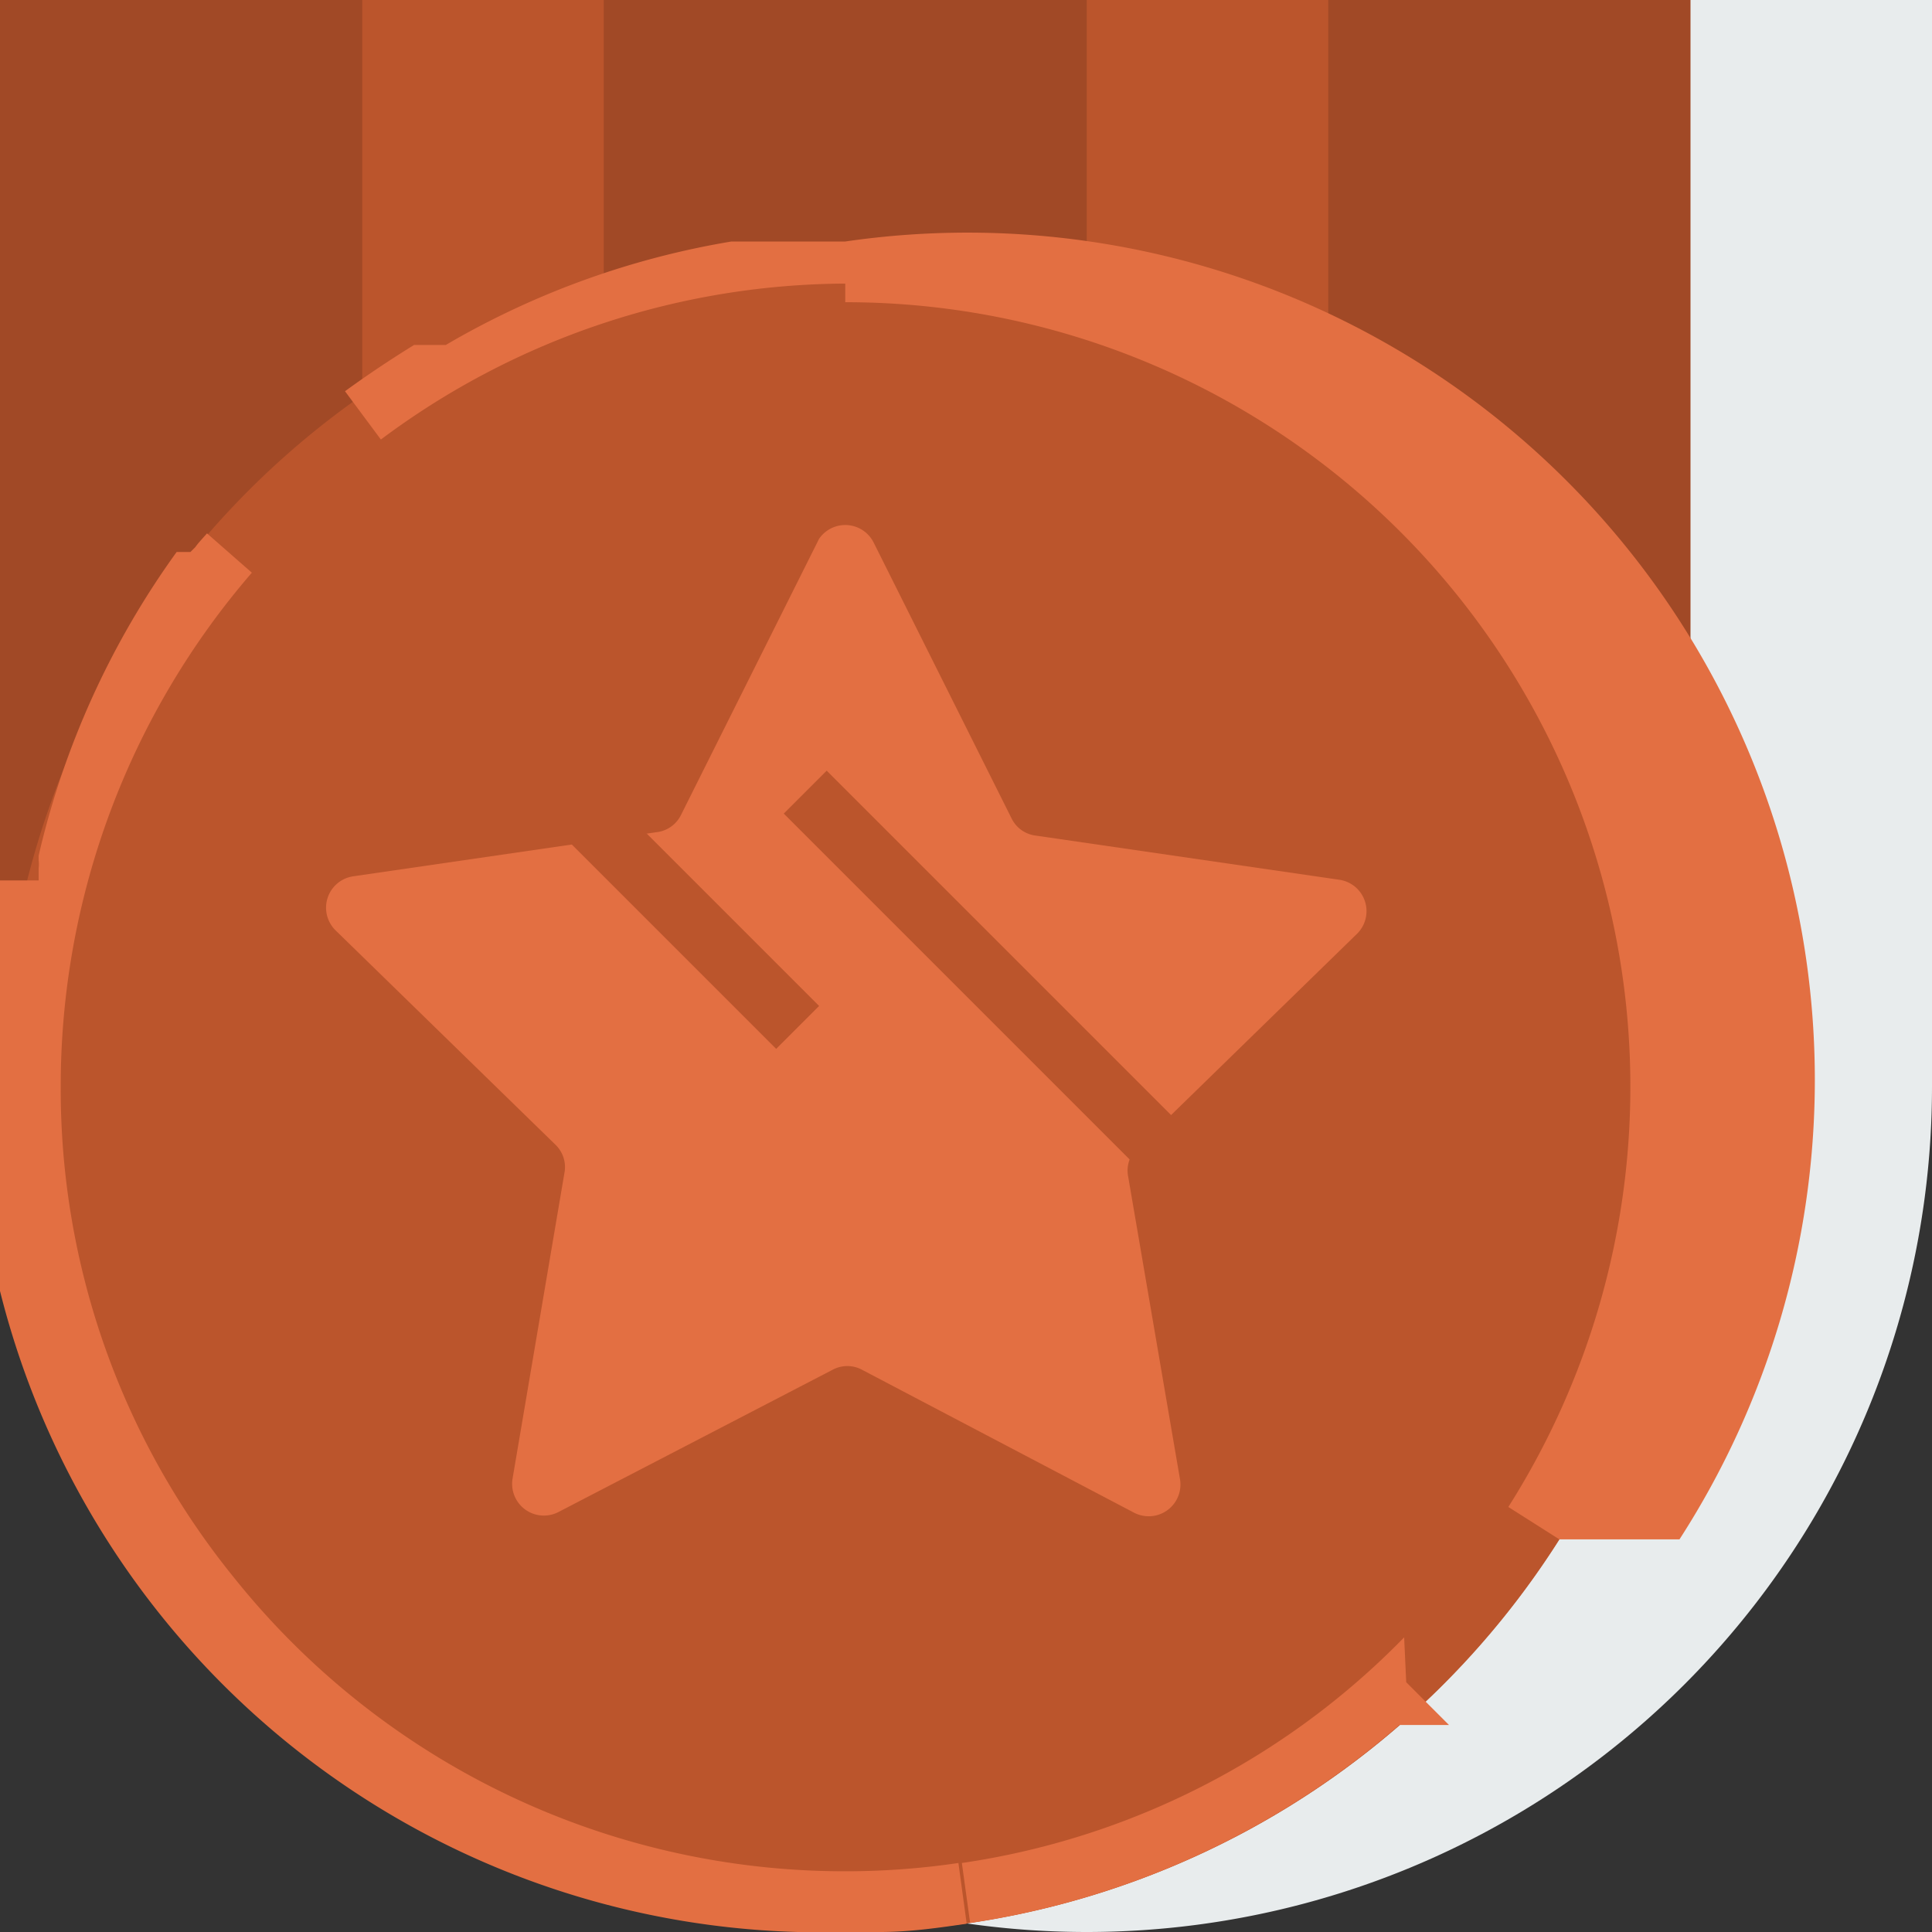
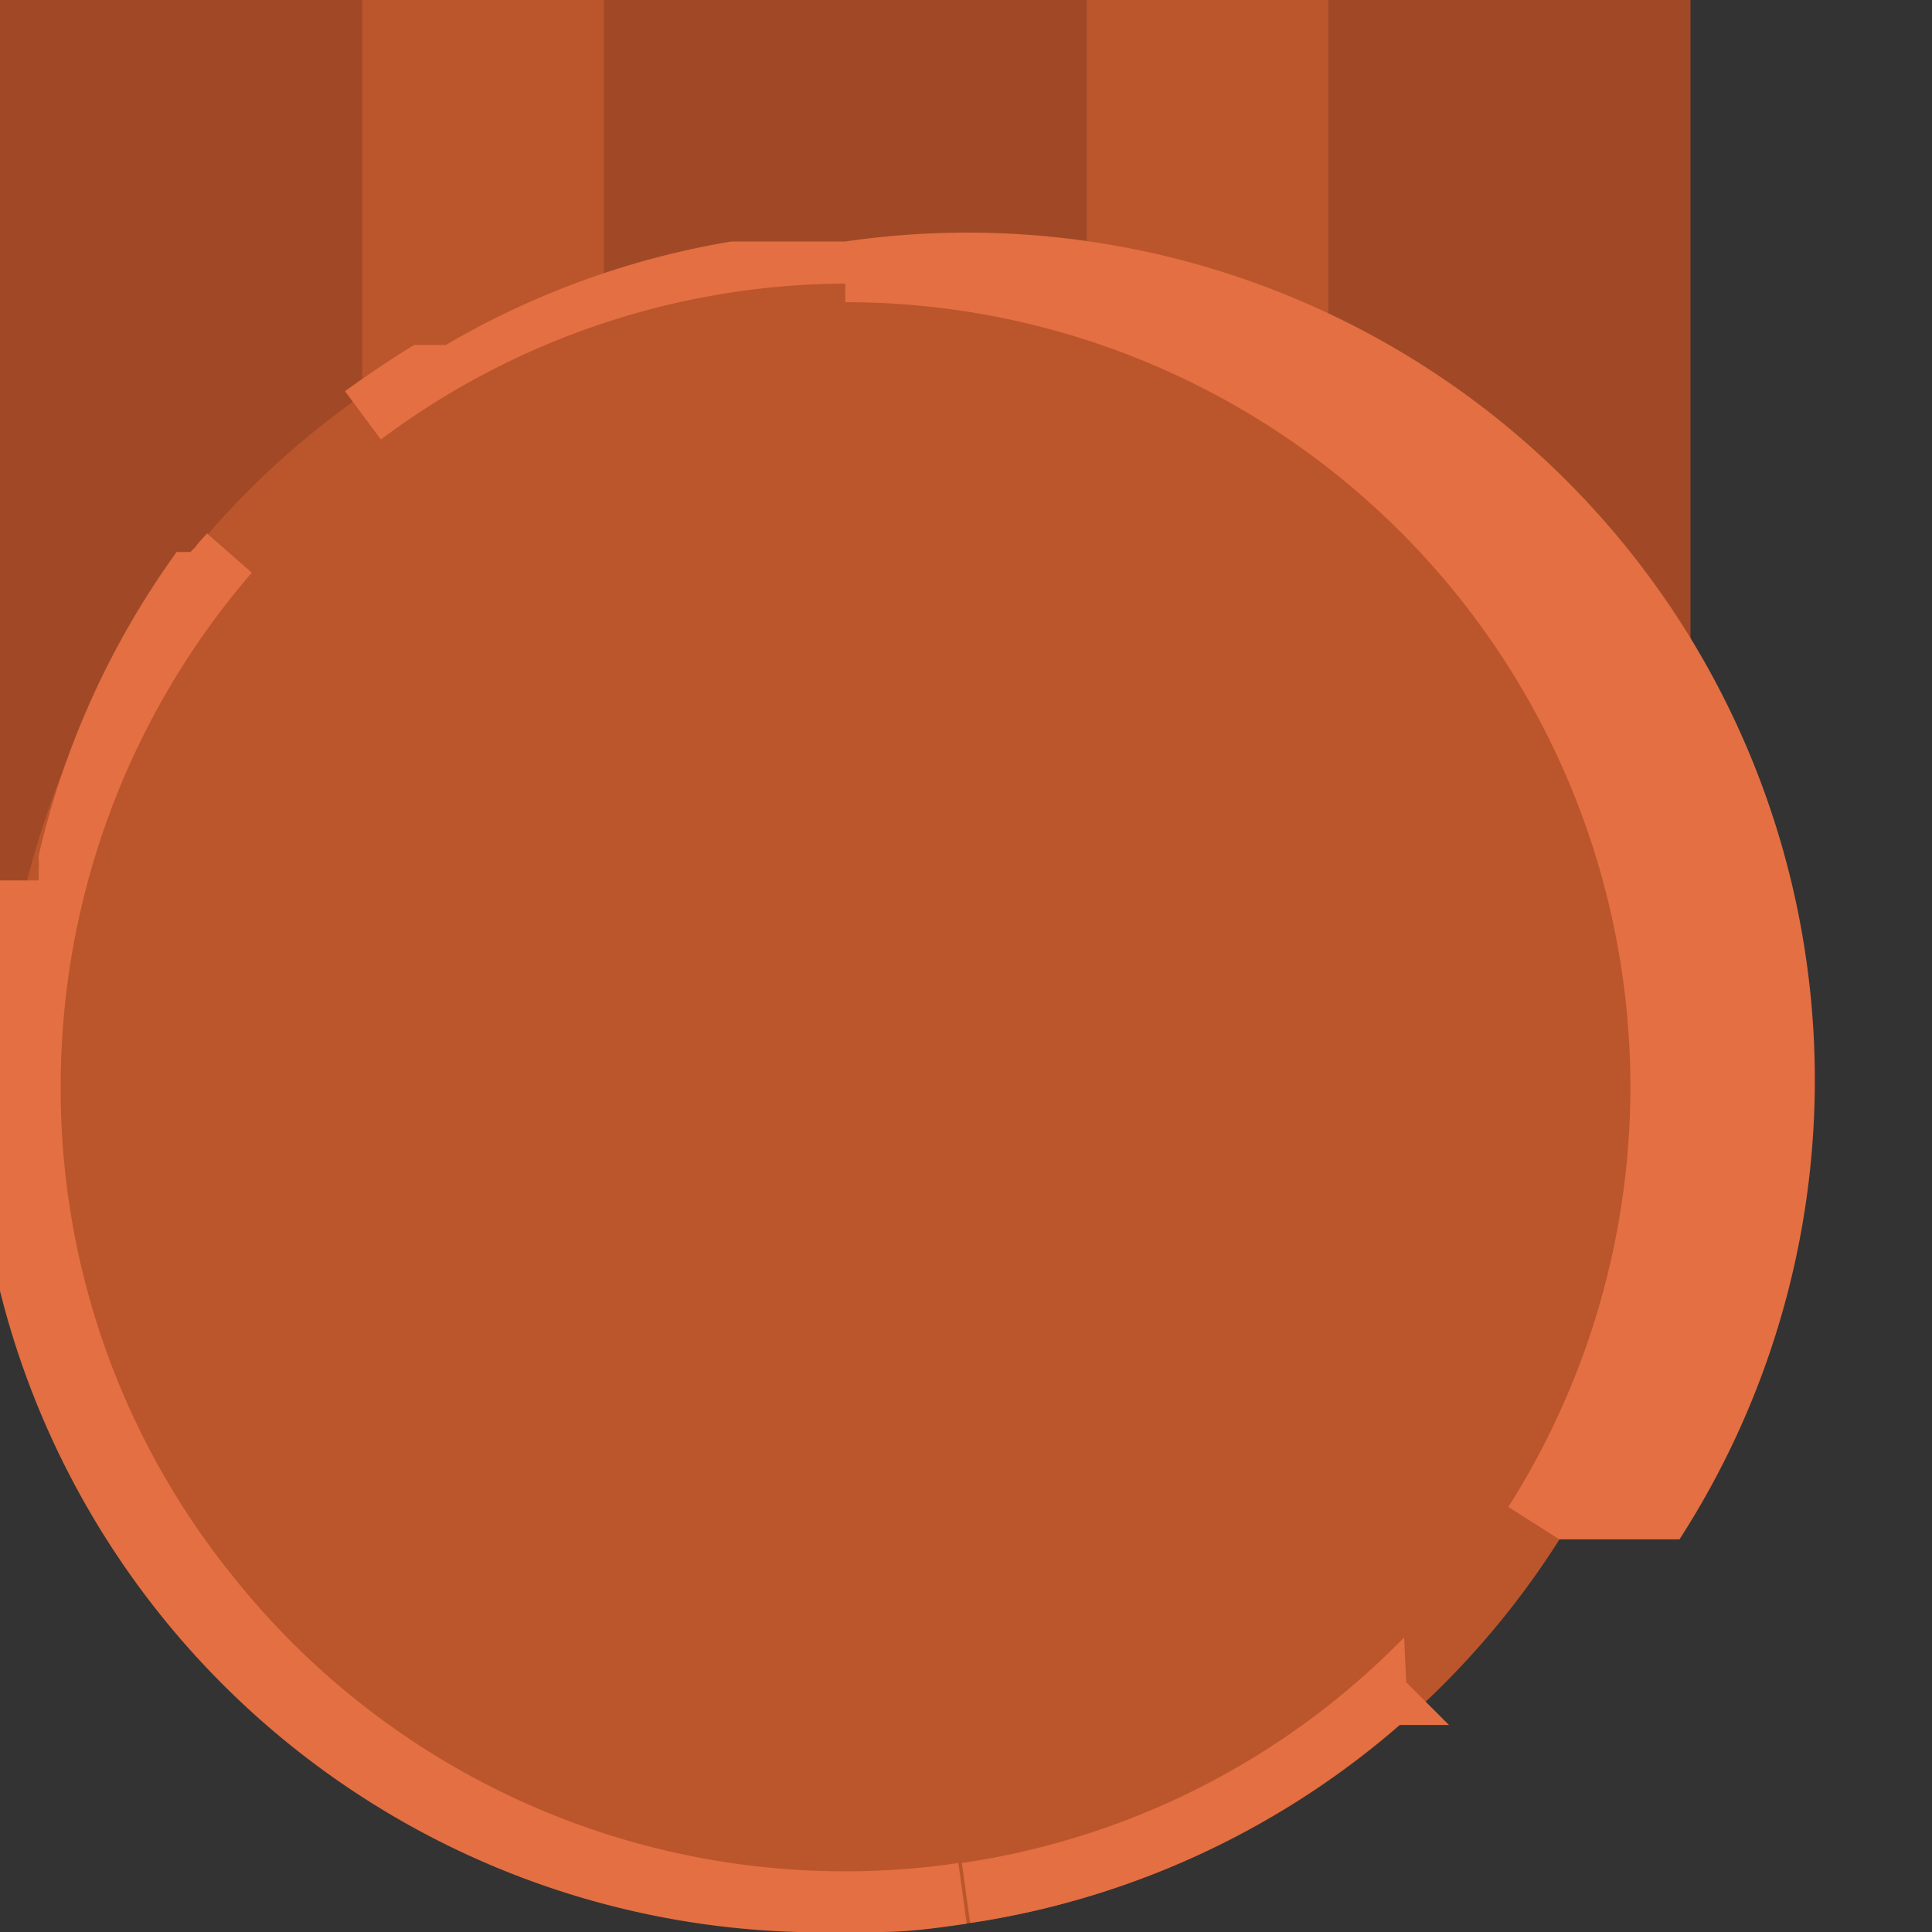
<svg xmlns="http://www.w3.org/2000/svg" viewBox="0 0 28 28">
  <rect x="0" y="0" width="28" height="28" fill="#333333" stroke="none" />
  <defs>
    <style>.cls-1{fill:#e8eced;}.cls-2{fill:#a14926;}.cls-3,.cls-6{fill:none;stroke:#bb552c;stroke-miterlimit:10;}.cls-3{stroke-width:3.5px;}.cls-4{fill:#bb552c;}.cls-5{fill:#e36f42;}.cls-6{stroke-width:0.88px;}</style>
  </defs>
  <g id="Layer_2" data-name="Layer 2">
    <g id="Layer_1-2" data-name="Layer 1">
-       <path class="cls-1" d="M3.5,0H28a0,0,0,0,1,0,0V15.75A12.25,12.25,0,0,1,15.75,28h0A12.25,12.25,0,0,1,3.5,15.75V0A0,0,0,0,1,3.5,0Z" />
      <path class="cls-2" d="M0,0H24.5a0,0,0,0,1,0,0V15.75A12.25,12.25,0,0,1,12.25,28h0A12.25,12.25,0,0,1,0,15.75V0A0,0,0,0,1,0,0Z" />
      <line class="cls-3" x1="7" x2="7" y2="6.13" />
      <line class="cls-3" x1="17.5" x2="17.5" y2="6.13" />
      <path class="cls-4" d="M20.64,6.84a12.24,12.24,0,1,0,3.86,8.91A12.22,12.22,0,0,0,20.64,6.84Z" />
-       <path class="cls-5" d="M12.66,7.86l2,4a.45.45,0,0,0,.35.25l4.4.64a.46.46,0,0,1,.25.79l-3.18,3.1a.45.45,0,0,0-.13.41l.75,4.38a.46.46,0,0,1-.67.49l-3.94-2.07a.45.45,0,0,0-.42,0L8.1,21.91a.46.46,0,0,1-.67-.49L8.18,17a.45.45,0,0,0-.13-.41l-3.18-3.1a.46.46,0,0,1,.25-.79l4.4-.64a.45.45,0,0,0,.35-.25l2-4A.46.46,0,0,1,12.66,7.86Z" />
      <path class="cls-5" d="M12.25,3.5H10.6A12.13,12.13,0,0,0,6.46,5h0l0,0H6l0,0H6l0,0h0c-.34.21-.67.43-1,.67l.52.7a11.31,11.31,0,0,1,6.82-2.26V3.5ZM3,7.73c-.06.07-.12.13-.17.2h0L2.76,8h0l0,0h0v0h-.2l0,0h0l0,0h0a12.23,12.23,0,0,0-2,4.4h0l0,.07h0a.43.43,0,0,1,0,.11h0l0,.08h0v.05h0v.05h0v0h0v0h0v0h0v0h0v0h0v0h0v0h0v0h0v0h0v0h0v0h0v0h0v0h0v0H0v0H0v0H0A12.27,12.27,0,0,0,12.25,28h.51c.42,0,.84-.06,1.25-.12L13.89,27a11.21,11.21,0,0,1-1.64.12,11.33,11.33,0,0,1-8.87-4.27,11.23,11.23,0,0,1-2.5-7.11A11.38,11.38,0,0,1,3.65,8.3L3,7.73Zm17.35,16A11.22,11.22,0,0,1,13.94,27l.12.87A12.24,12.24,0,0,0,20.28,25h0l0,0h.06l0,0h0l0,0h0l0,0h.05v0h0l0,0H21l-.62-.62ZM12.25,3.5v.88a11.37,11.37,0,0,1,9.61,17.46l.74.47h0l0,0h0l0,0h0v0h0v0h0v0h0v0h0v0h0v0h0v0h0v0h0v0h0v0h.08v0h1v0h0v0h0v0H24v0h.12v0h0v0h0v0h0v0h0v0h0v0h0v0h0v0h0v0h.22A12.28,12.28,0,0,0,12.25,3.5Z" />
      <line class="cls-6" x1="6.31" y1="9.64" x2="11.56" y2="14.89" />
      <line class="cls-6" x1="11.67" y1="11.48" x2="19.54" y2="19.35" />
    </g>
  </g>
</svg>